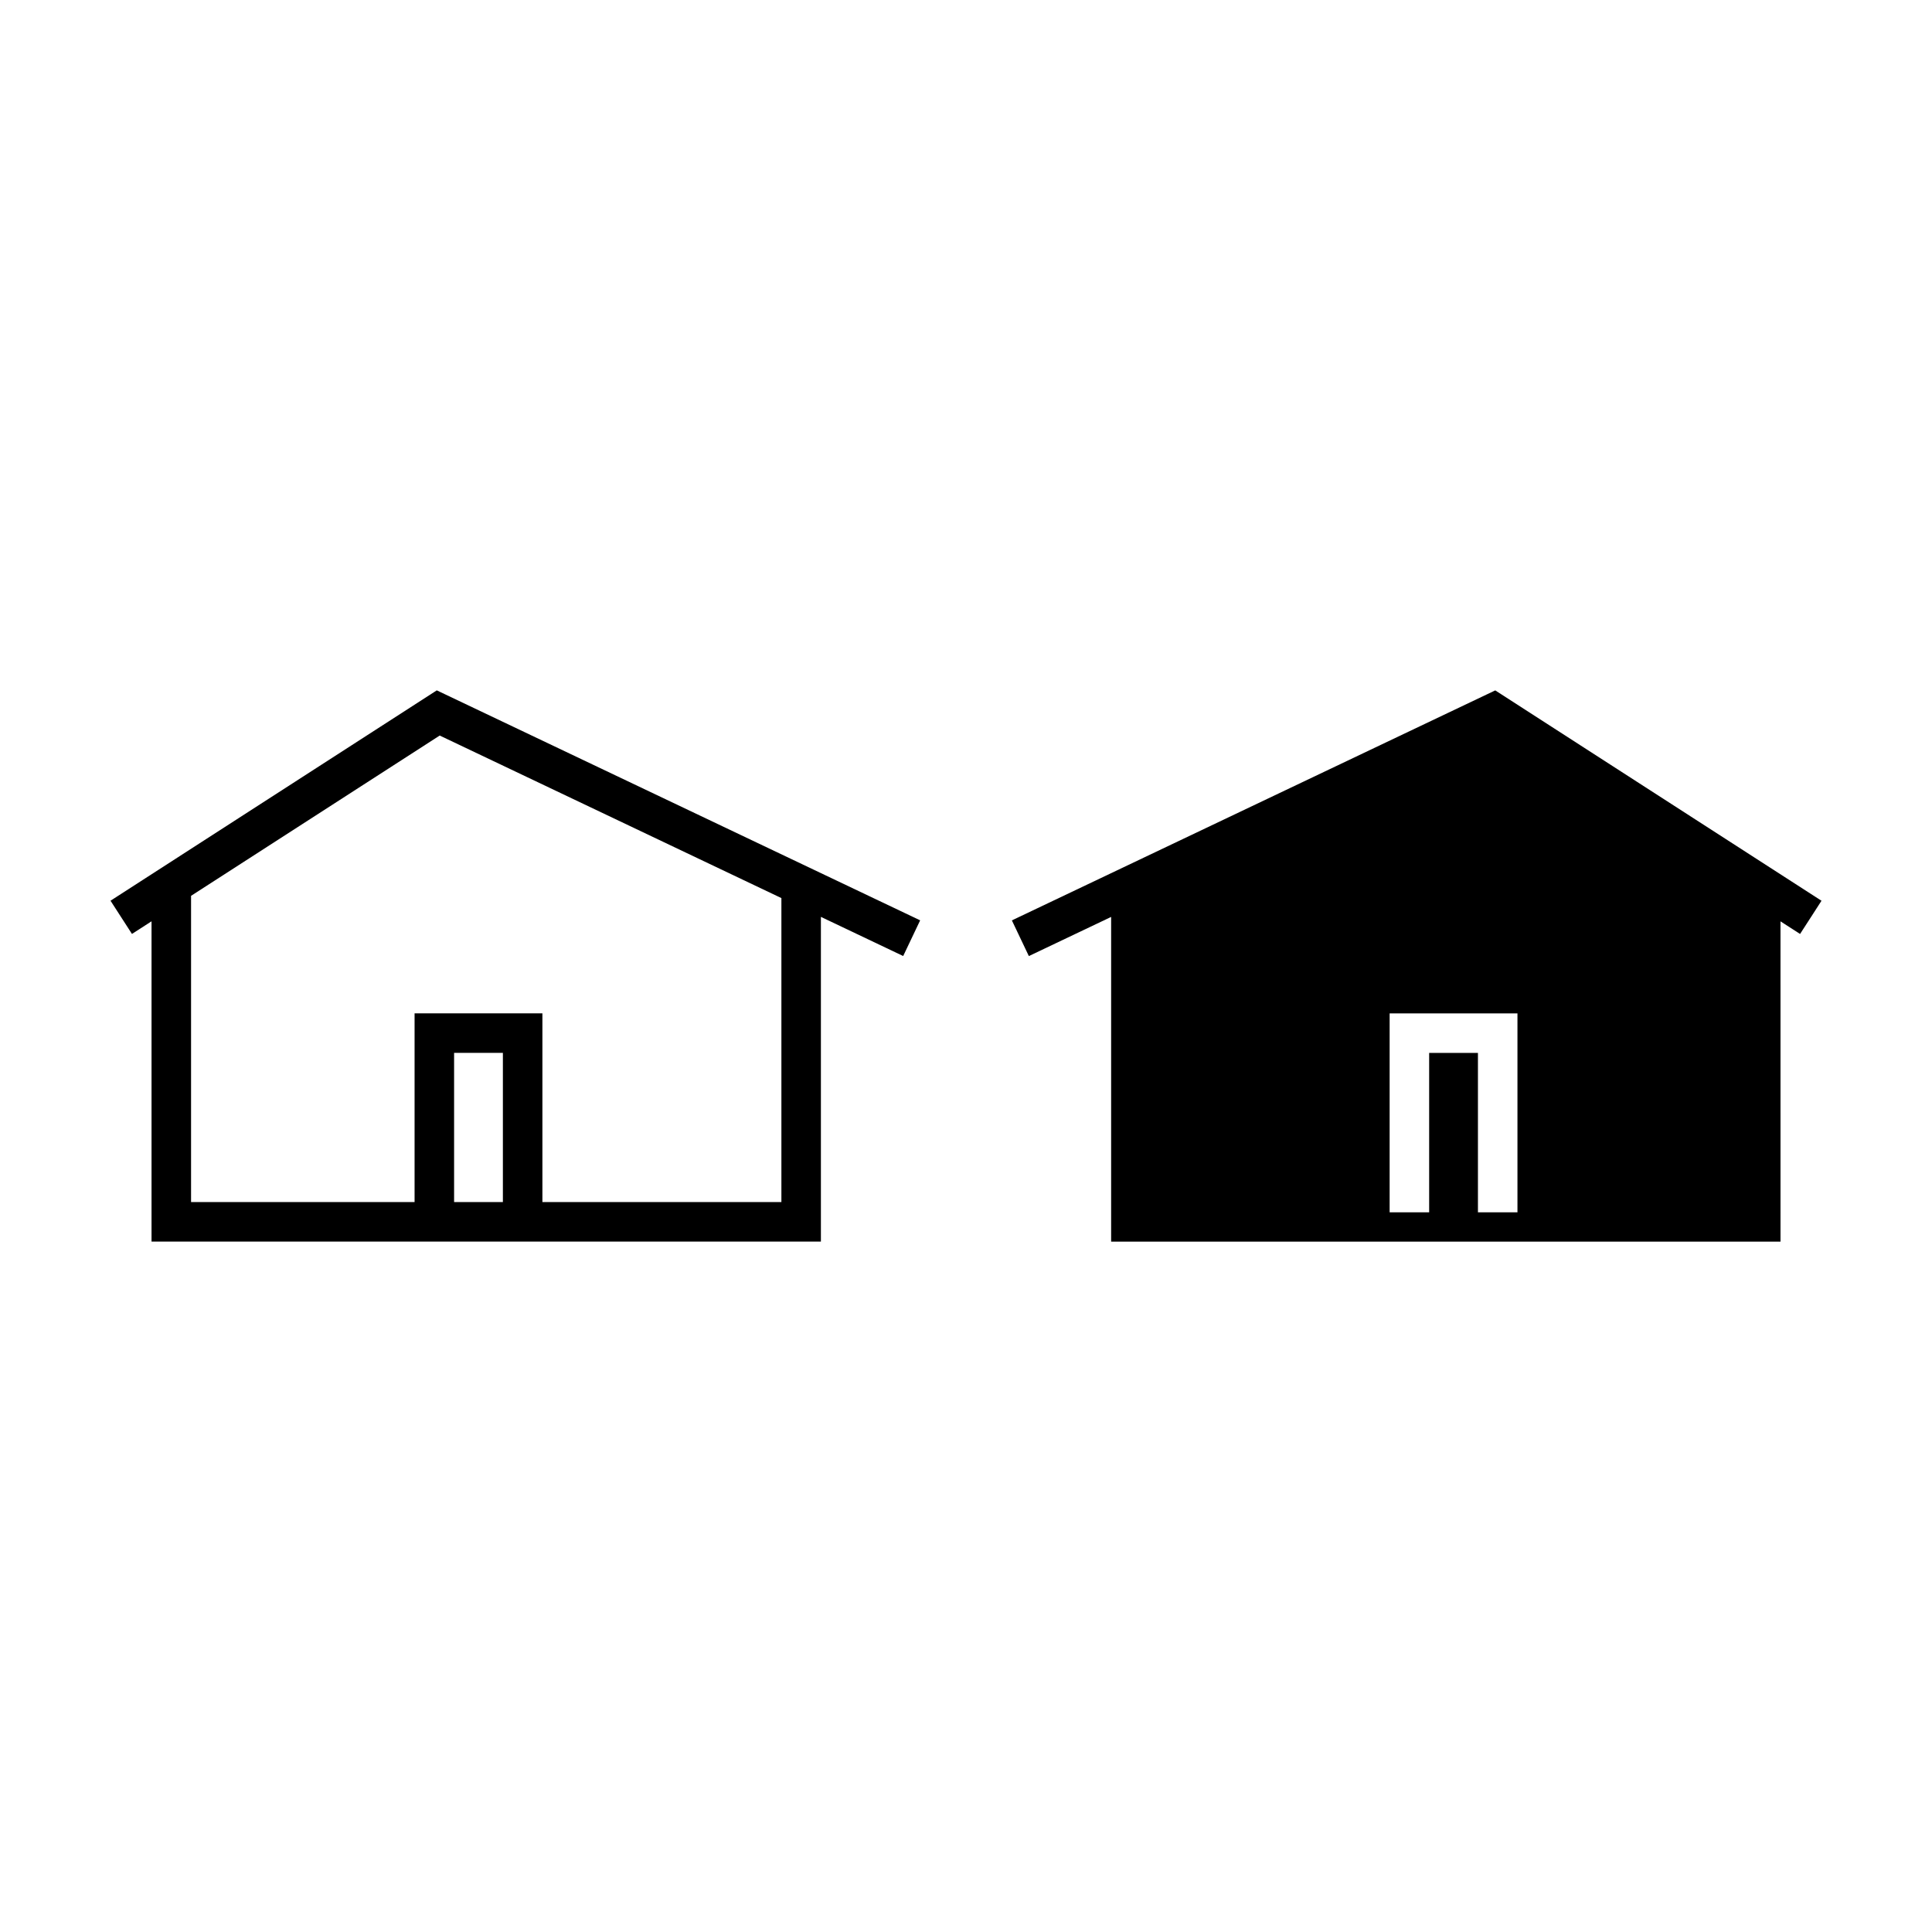
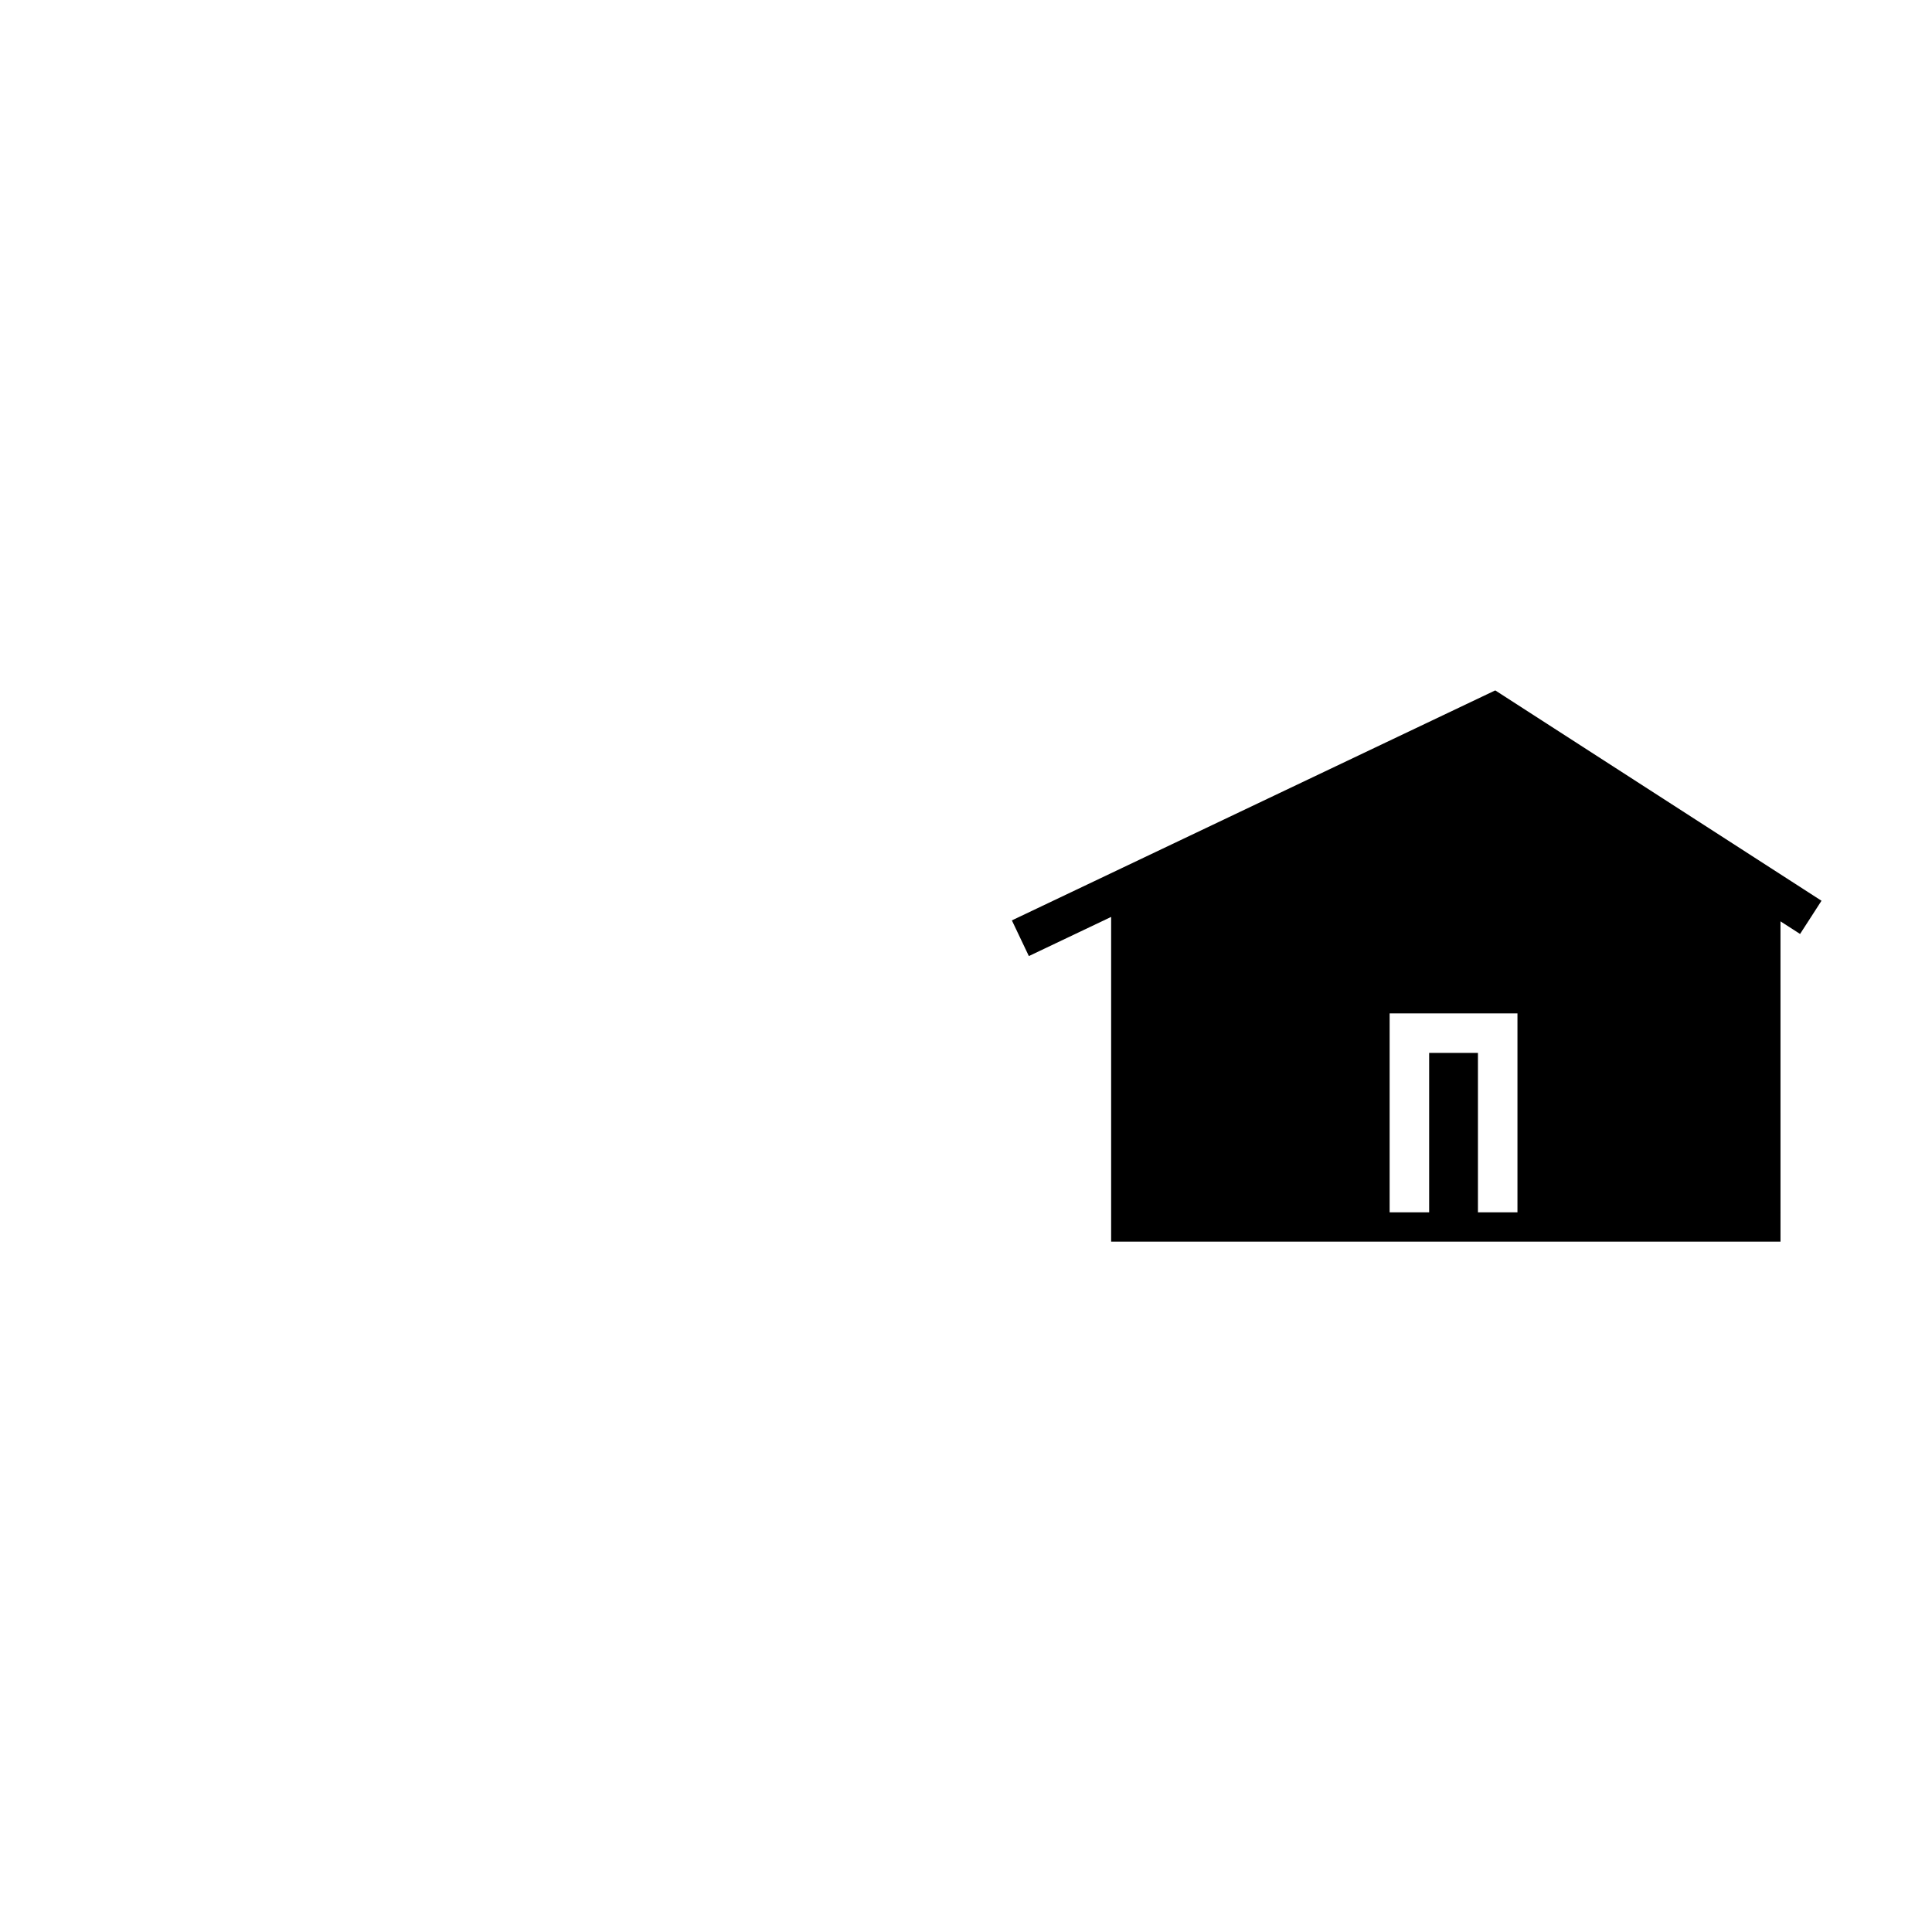
<svg xmlns="http://www.w3.org/2000/svg" fill="#000000" width="800px" height="800px" version="1.1" viewBox="144 144 512 512">
  <g>
-     <path d="m173.29 382.7 5.68 8.801 5.188-3.344v84.875h177.39v-86.051l21.805 10.375 4.5-9.457-128.1-60.945zm103.98 79.863h-12.93v-39.539h12.93zm73.809-80.562v80.559h-63.336v-50.012h-33.875v50.012h-59.234v-81.156l65.895-42.48z" />
    <path d="m623.88 387.11 2.836-4.402-86.461-55.746-98.629 46.93-29.469 14.02 4.5 9.457 21.805-10.375v86.051h177.39l-0.004-84.879 5.188 3.344zm-77.738 78.16h-10.473v-42.238h-12.93v42.238h-10.473v-52.711h33.875z" />
  </g>
</svg>